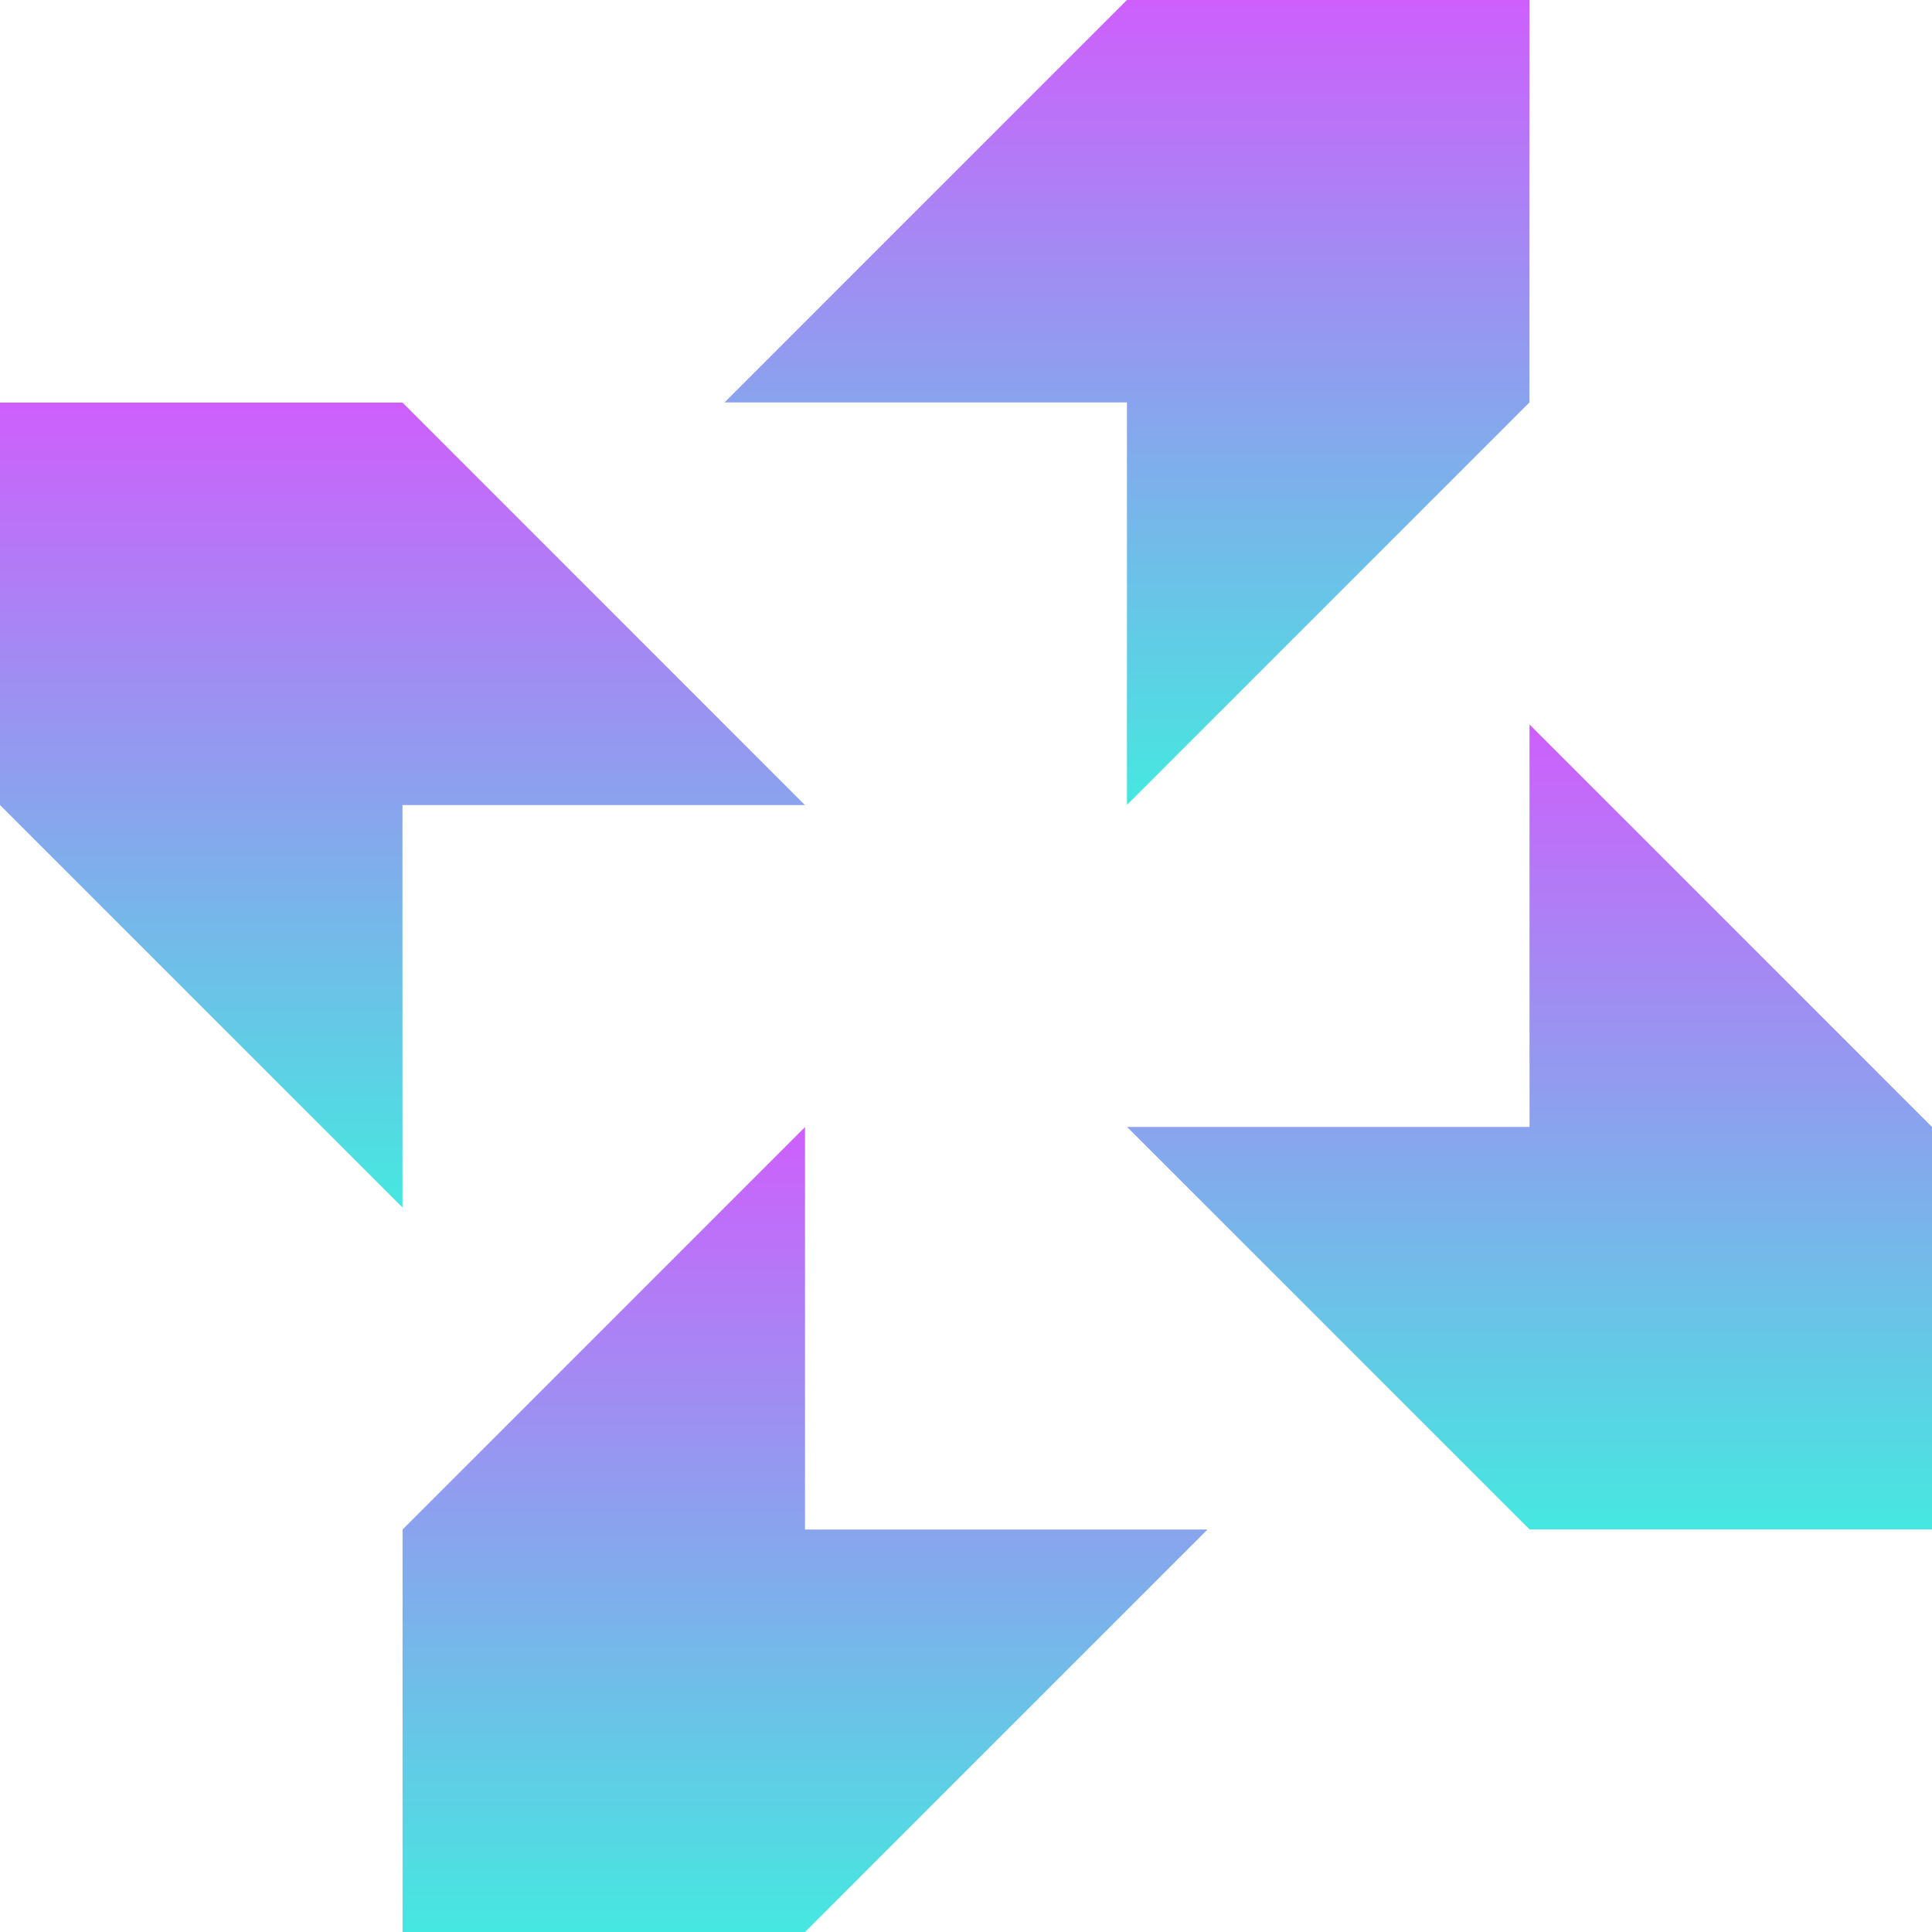
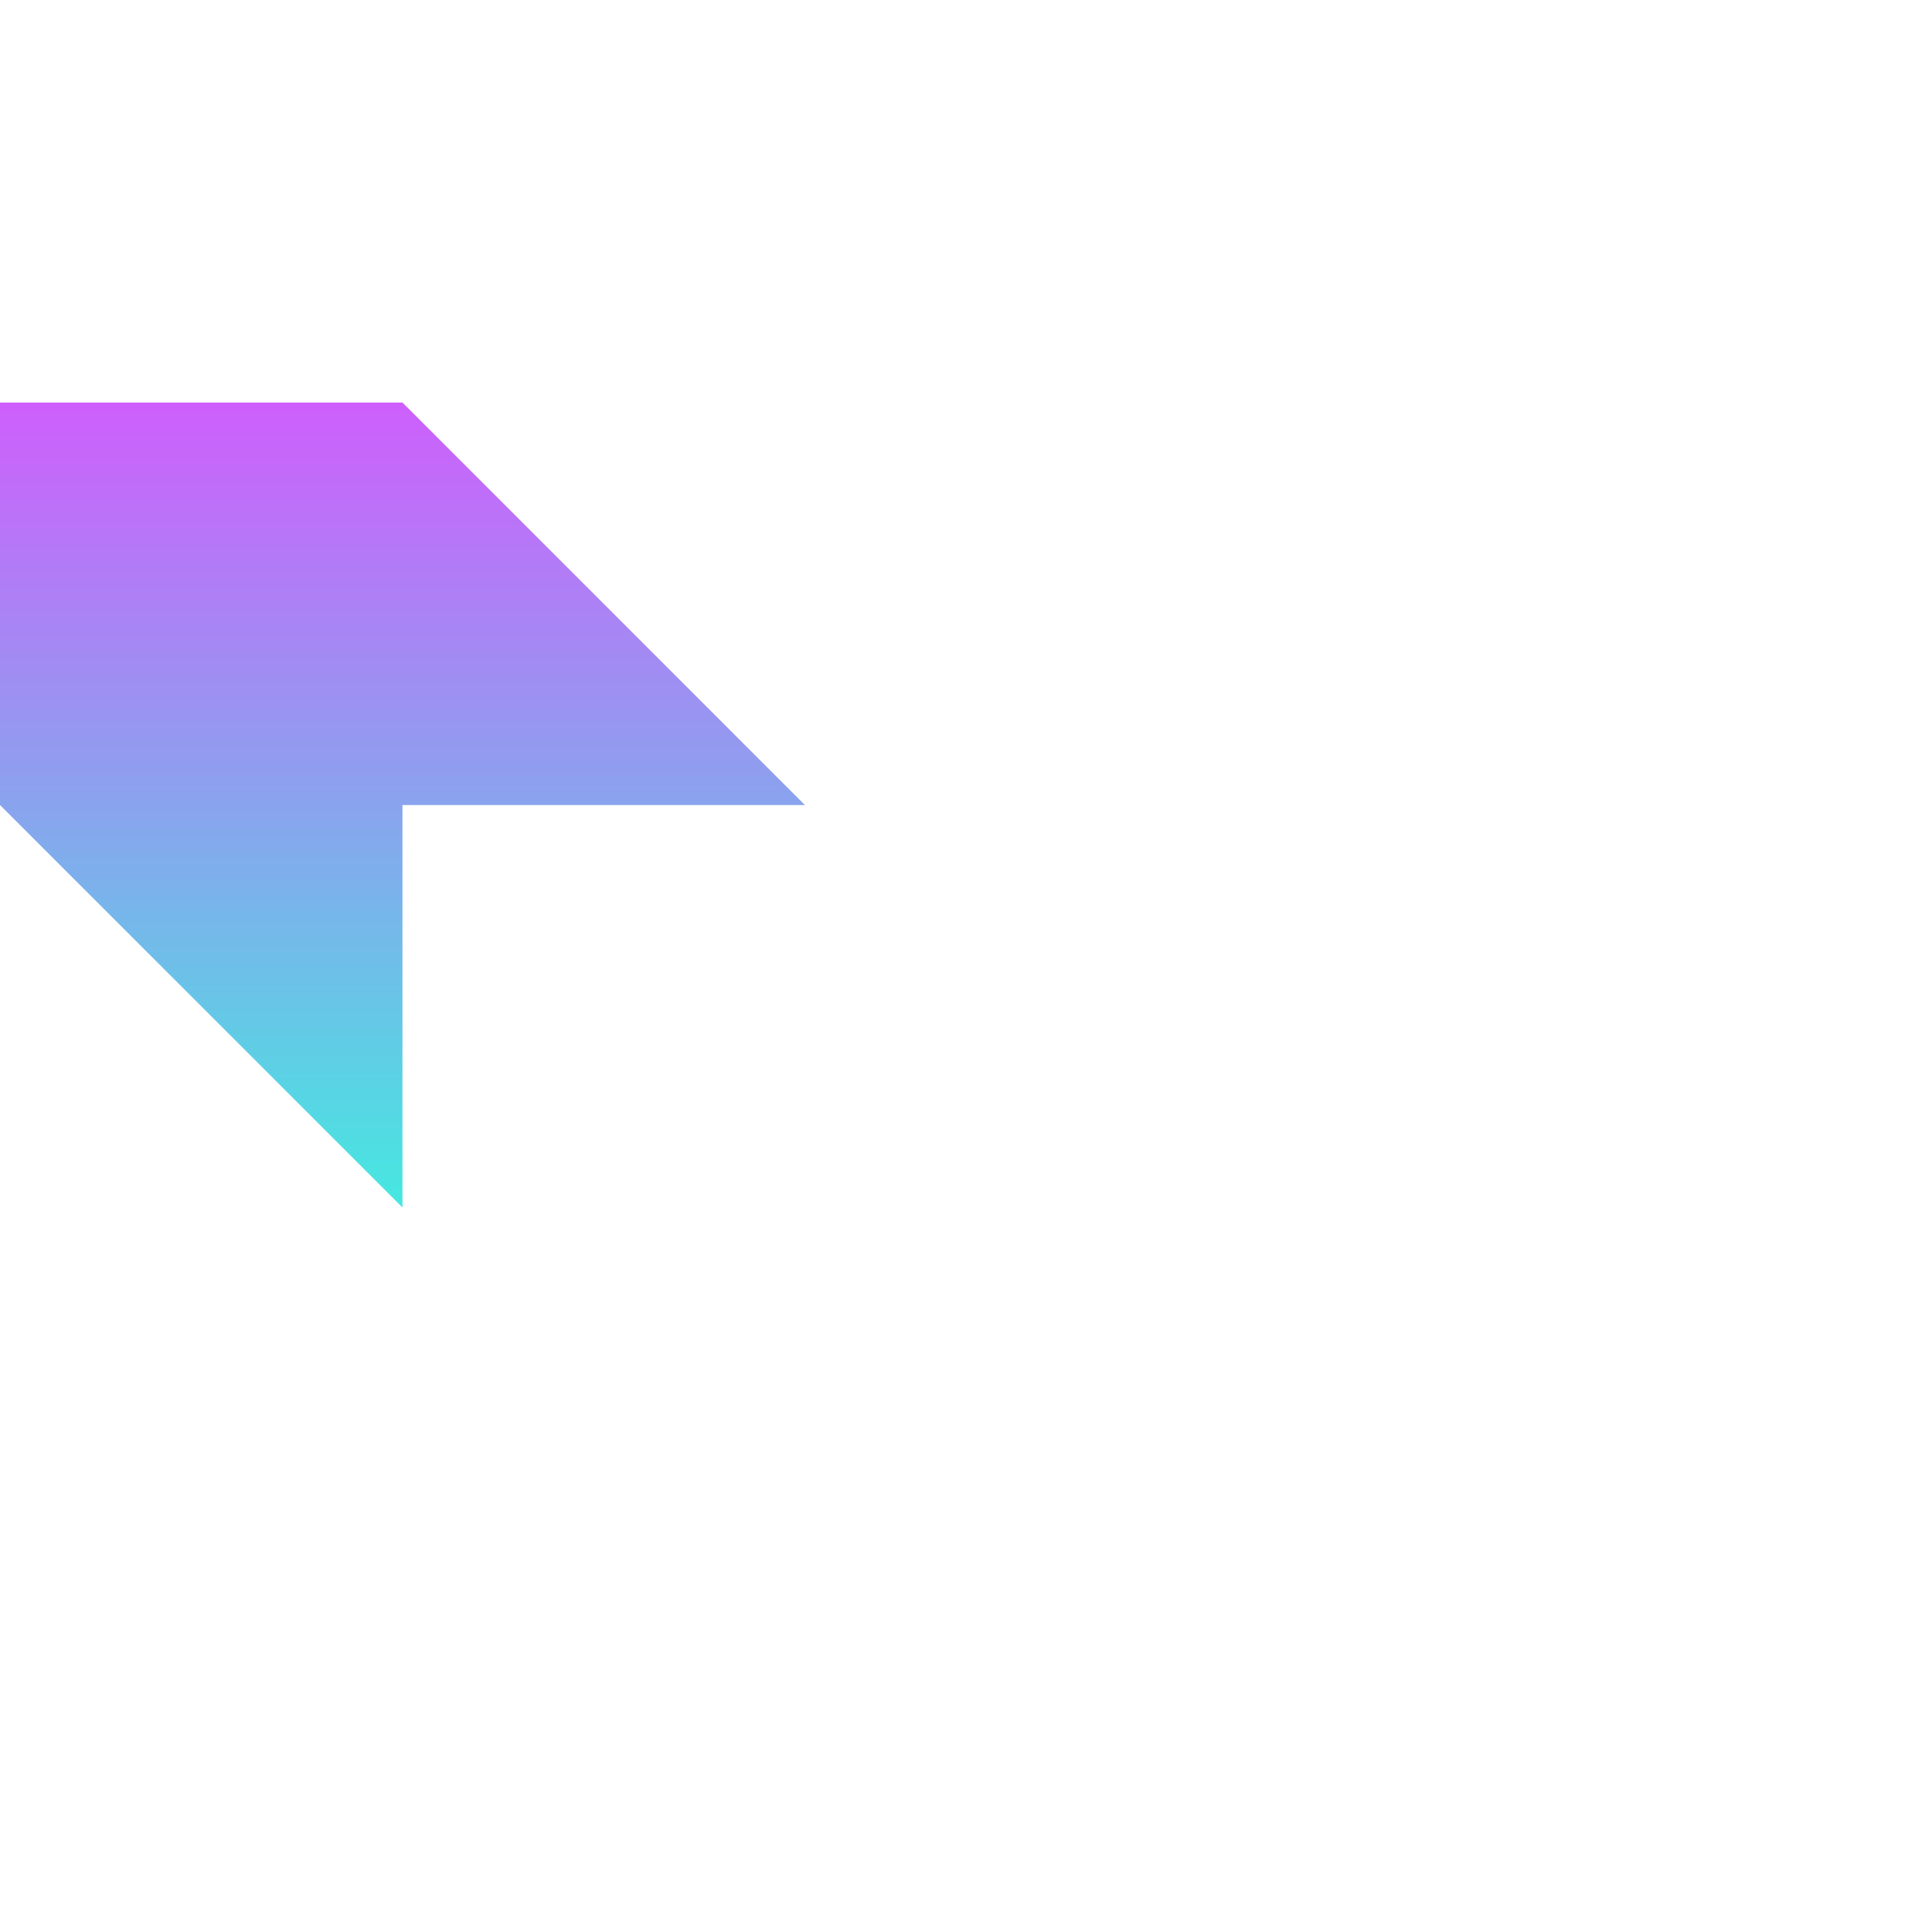
<svg xmlns="http://www.w3.org/2000/svg" width="88px" height="88px" viewBox="0 0 88 88" version="1.1">
  <title>Group 8157</title>
  <desc>Created with Sketch.</desc>
  <defs>
    <linearGradient x1="50.018%" y1="0%" x2="50.018%" y2="100.01%" id="linearGradient-1">
      <stop stop-color="#CE5FFC" offset="0%" />
      <stop stop-color="#45E8E0" offset="100%" />
    </linearGradient>
    <linearGradient x1="50.01%" y1="0.001%" x2="50.01%" y2="100.009%" id="linearGradient-2">
      <stop stop-color="#CE5FFC" offset="0%" />
      <stop stop-color="#45E8E0" offset="100%" />
    </linearGradient>
    <linearGradient x1="50.009%" y1="-0.007%" x2="50.009%" y2="100.001%" id="linearGradient-3">
      <stop stop-color="#CE5FFC" offset="0%" />
      <stop stop-color="#45E8E0" offset="100%" />
    </linearGradient>
    <linearGradient x1="50.018%" y1="-0.008%" x2="50.018%" y2="100.001%" id="linearGradient-4">
      <stop stop-color="#CE5FFC" offset="0%" />
      <stop stop-color="#45E8E0" offset="100%" />
    </linearGradient>
  </defs>
  <g id="null" stroke="none" stroke-width="1" fill="none" fill-rule="evenodd">
    <g id="Home-–-2" transform="translate(-993, -3794)">
      <g id="Group-8023" transform="translate(219, 3559)">
        <g id="Group-8157" transform="translate(774, 235)">
-           <polygon id="Path-28633" fill="url(#linearGradient-1)" points="51.331 -0 33 18.331 51.331 18.331 51.331 36.663 69.664 18.331 69.664 -0" />
-           <polygon id="Path-28634" fill="url(#linearGradient-2)" points="69.668 51.331 51.336 51.331 69.668 69.663 88 69.663 88 51.331 69.668 32.999" />
-           <polygon id="Path-28635" fill="url(#linearGradient-3)" points="18.336 69.668 18.336 87.999 36.668 87.999 55 69.668 36.668 69.668 36.668 51.335" />
          <polygon id="Path-28636" fill="url(#linearGradient-4)" points="0 18.336 0 36.668 18.332 54.999 18.332 36.668 36.663 36.668 18.332 18.336" />
        </g>
      </g>
    </g>
  </g>
</svg>